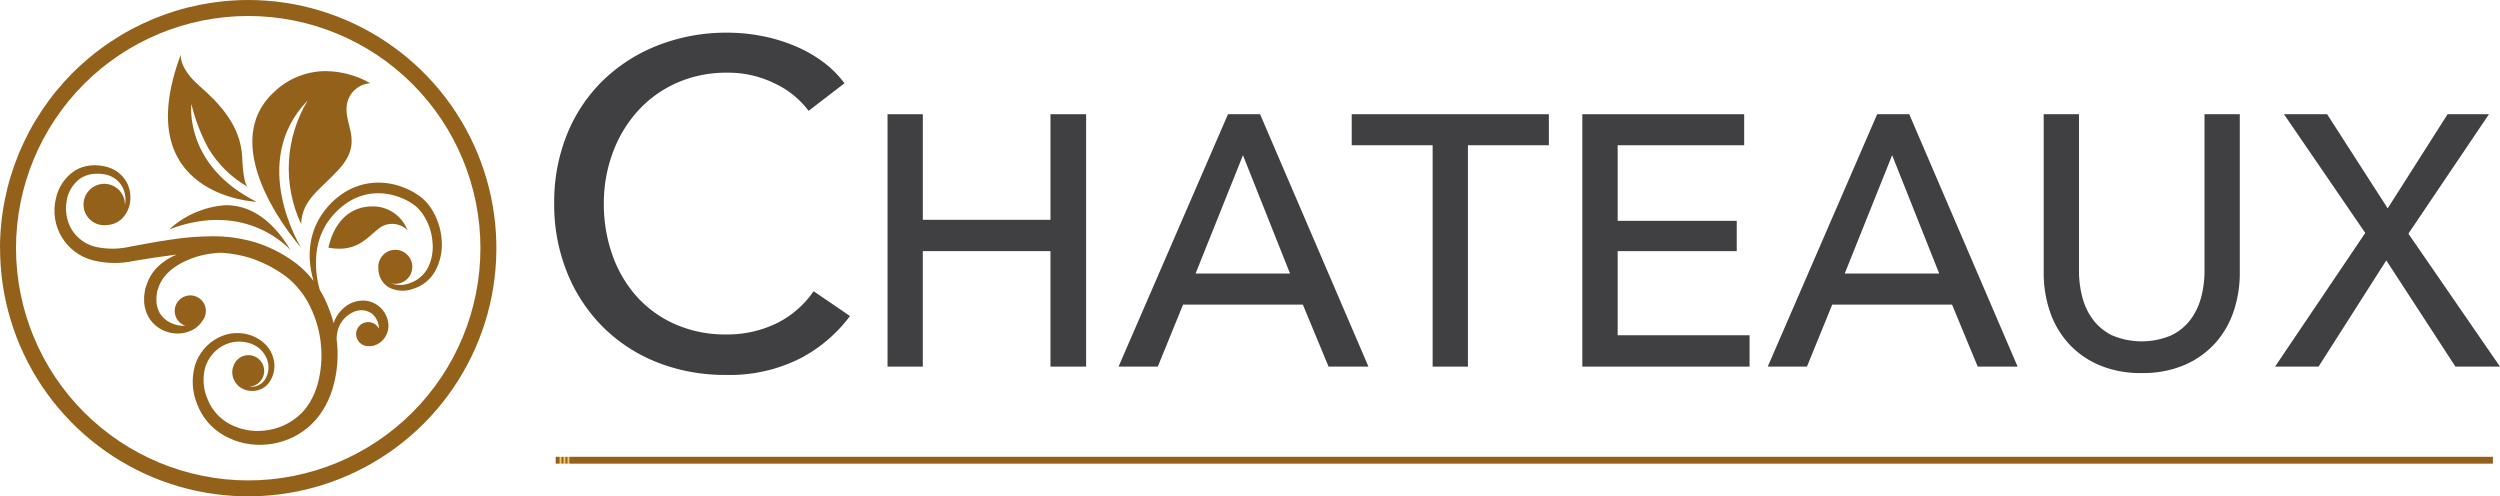
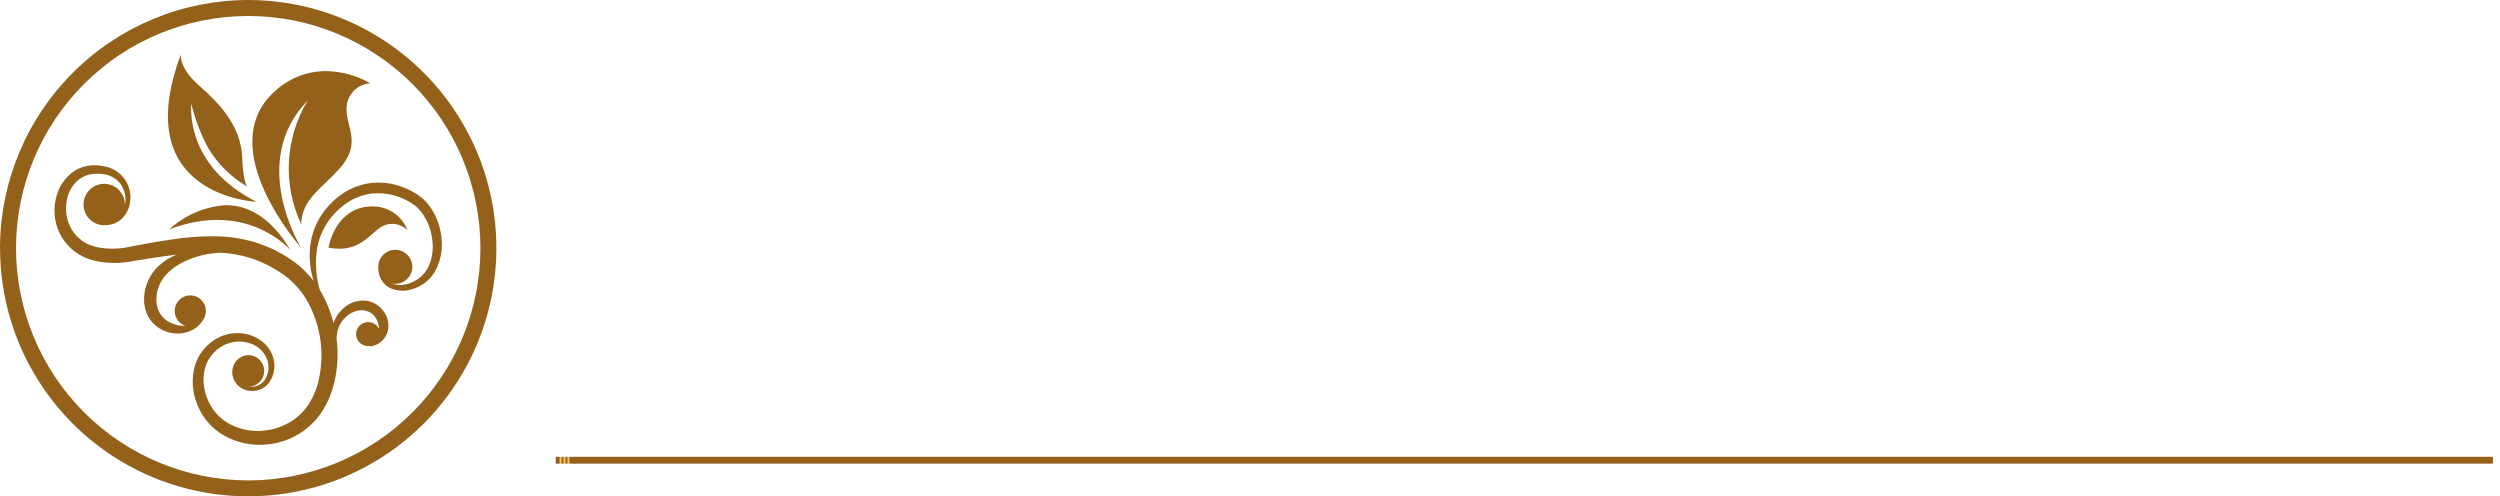
<svg xmlns="http://www.w3.org/2000/svg" xmlns:xlink="http://www.w3.org/1999/xlink" width="282.007" height="55.988" viewBox="0 0 282.007 55.988">
  <defs>
    <clipPath id="a">
      <path d="M29.8,55.985a26.194,26.194,0,1,1,26.194,26.2A26.224,26.224,0,0,1,29.8,55.985m-1.8,0A27.994,27.994,0,1,0,55.989,27.993,28.028,28.028,0,0,0,27.994,55.985" fill="none" />
    </clipPath>
    <linearGradient id="b" x1="-0.207" y1="1.207" x2="-0.194" y2="1.207" gradientUnits="objectBoundingBox">
      <stop offset="0" stop-color="#94611b" />
      <stop offset="0.005" stop-color="#94611b" />
      <stop offset="0.17" stop-color="#f4c871" />
      <stop offset="0.34" stop-color="#94611b" />
      <stop offset="0.5" stop-color="#f4c871" />
      <stop offset="0.67" stop-color="#94611b" />
      <stop offset="0.861" stop-color="#f4c871" />
      <stop offset="0.998" stop-color="#94611b" />
      <stop offset="1" stop-color="#94611b" />
    </linearGradient>
    <clipPath id="c">
      <path d="M45.643,61.516c0,.019,0,.011,0,0Zm22.779-9.984c-2.817.932-3.376,4.4-3.376,4.4,3.564.658,4.6-1.594,6.1-2.44a2.456,2.456,0,0,1,2.813.469,4.169,4.169,0,0,0-4-2.685,4.829,4.829,0,0,0-1.532.251M47.09,53.869c8.832-3.384,13.687,2.355,13.687,2.355-2.331-3.907-4.966-5.087-7.3-5.087a10.443,10.443,0,0,0-6.391,2.732m8.966-4.729s-.054-.029-.153-.088c.09.105.153.088.153.088m-1.015,19.3,0,0ZM38.2,46.656a4.071,4.071,0,0,0-1.755.58,5,5,0,0,0-2.152,3.187A5.768,5.768,0,0,0,38.42,57.34a10.078,10.078,0,0,0,4.6.1c1.45-.249,2.9-.475,4.39-.663.171-.023.342-.043.513-.062a6.911,6.911,0,0,0-.873.423,6.446,6.446,0,0,0-1.489,1.188,5.051,5.051,0,0,0-1.023,1.755c-.054.166-.116.327-.159.49l-.083.5-.036.257-.009.065v.013l-.005.068v.028l.005.114,0,.442a4.065,4.065,0,0,0,.671,1.981,3.849,3.849,0,0,0,1.47,1.222A4.038,4.038,0,0,0,48,65.619a3.582,3.582,0,0,0,1.338-.25,2.067,2.067,0,0,0,.5-.237,1.836,1.836,0,0,0,.385-.267,2.1,2.1,0,0,0,.449-.462c.091-.115.136-.178.136-.178L50.8,64.21a1.758,1.758,0,1,0-1.883.534,4.419,4.419,0,0,1-.836-.054,3.758,3.758,0,0,1-1.149-.452,2.964,2.964,0,0,1-.913-.915,3.269,3.269,0,0,1-.381-1.272l0-.439V61.5l.008-.048.025-.192.052-.377.111-.366a4.208,4.208,0,0,1,.717-1.336,5.442,5.442,0,0,1,1.132-1.036,7.117,7.117,0,0,1,1.3-.739c.225-.1.443-.187.659-.274.217-.069.434-.143.637-.208s.405-.111.6-.156.374-.08.549-.118c.348-.048.66-.1.909-.111a4.837,4.837,0,0,1,.6-.03h.111a13.669,13.669,0,0,1,3.229.6,14.323,14.323,0,0,1,3.985,2.074A9.622,9.622,0,0,1,63,62.611a12.532,12.532,0,0,1,.816,8.758,8.972,8.972,0,0,1-.863,2,6.539,6.539,0,0,1-1.328,1.579,6.921,6.921,0,0,1-3.738,1.609,6.717,6.717,0,0,1-3.9-.688,5.426,5.426,0,0,1-2.529-2.731,5.484,5.484,0,0,1-.351-3.574A4.16,4.16,0,0,1,53.12,67a3.886,3.886,0,0,1,2.992-.306,3.011,3.011,0,0,1,1.994,1.8,2.582,2.582,0,0,1-.245,2.349,1.839,1.839,0,0,1-1.732.77A1.782,1.782,0,1,0,54.3,69.358l-.01.024a1.942,1.942,0,0,0,.1,1.46,2.163,2.163,0,0,0,.586.762,2.32,2.32,0,0,0,.469.281,1.848,1.848,0,0,0,.536.167,2.536,2.536,0,0,0,1.22-.072,2.326,2.326,0,0,0,1.116-.787,3.222,3.222,0,0,0,.472-2.928,3.464,3.464,0,0,0-.876-1.448,3.875,3.875,0,0,0-.7-.551,3.441,3.441,0,0,0-.4-.231c-.143-.063-.233-.107-.4-.177a4.725,4.725,0,0,0-3.773.212,5.261,5.261,0,0,0-2.659,3.16,6.713,6.713,0,0,0,.256,4.364,6.824,6.824,0,0,0,3.06,3.544,8.208,8.208,0,0,0,4.751,1,8.4,8.4,0,0,0,4.67-1.913,8.06,8.06,0,0,0,1.72-2A10.315,10.315,0,0,0,65.5,71.878a13.517,13.517,0,0,0,.459-5.69,4.45,4.45,0,0,1,.114-.853,3.155,3.155,0,0,1,.959-1.607c.136-.12.254-.2.428-.331a2.685,2.685,0,0,1,.437-.227,2.211,2.211,0,0,1,.979-.18,1.937,1.937,0,0,1,.9.267,1.43,1.43,0,0,1,.356.288,1.58,1.58,0,0,1,.28.373,2.088,2.088,0,0,1,.295.791,1.419,1.419,0,0,1,.025.36,1.355,1.355,0,1,0-1.21,1.964c.031,0,.061,0,.091,0l0,.01h.16a1.783,1.783,0,0,0,.462-.084,2.126,2.126,0,0,0,.663-.351,2.261,2.261,0,0,0,.646-.777,2.347,2.347,0,0,0,.269-1.209A2.876,2.876,0,0,0,71.4,63.3a3.04,3.04,0,0,0-.441-.564,2.859,2.859,0,0,0-.605-.46,2.809,2.809,0,0,0-1.466-.381,3.324,3.324,0,0,0-1.426.355,3.385,3.385,0,0,0-.6.4,5.138,5.138,0,0,0-.466.451,3.548,3.548,0,0,0-.768,1.348,14.606,14.606,0,0,0-.965-2.656,12.565,12.565,0,0,0-.6-1.112c-.031-.115-.063-.236-.1-.365a10.83,10.83,0,0,1-.2-4.292,7.74,7.74,0,0,1,.963-2.619,8.279,8.279,0,0,1,2.08-2.293,6.406,6.406,0,0,1,2.951-1.262,6.866,6.866,0,0,1,3.3.384,6.647,6.647,0,0,1,1.5.77,4.077,4.077,0,0,1,.614.508c.065.067.2.221.277.319a3.822,3.822,0,0,1,.234.311,6.369,6.369,0,0,1,1.089,3.044,5.34,5.34,0,0,1-.479,2.956,3.575,3.575,0,0,1-1.94,1.74,2.988,2.988,0,0,1-2.212.087l-.049-.021a1.992,1.992,0,0,0,.492.063,1.919,1.919,0,1,0-1.918-1.923c0,.053,0,.1.007.155a2.4,2.4,0,0,0,.046.511A2.436,2.436,0,0,0,71.9,60.437a3.411,3.411,0,0,0,2.685.141,4.285,4.285,0,0,0,2.5-2.006,6.265,6.265,0,0,0,.737-3.472,7.539,7.539,0,0,0-1.189-3.6,4.544,4.544,0,0,0-.3-.415c-.113-.138-.175-.216-.323-.378a5.107,5.107,0,0,0-.781-.666,8.063,8.063,0,0,0-1.756-.92,7.6,7.6,0,0,0-3.895-.448,7.381,7.381,0,0,0-3.483,1.561,8.75,8.75,0,0,0-2.24,2.685,8.136,8.136,0,0,0-.888,3,9.125,9.125,0,0,0,.118,2.6c.079.423.175.81.276,1.159a10.984,10.984,0,0,0-1.972-1.99,15.337,15.337,0,0,0-4.533-2.342,16.518,16.518,0,0,0-4.951-.7,30.861,30.861,0,0,0-4.732.389c-1.522.222-3.017.5-4.445.771a8.949,8.949,0,0,1-3.9.045,4.365,4.365,0,0,1-2.754-1.974,4.756,4.756,0,0,1-.565-3.2,3.834,3.834,0,0,1,1.514-2.535,3.272,3.272,0,0,1,1.263-.5,4.792,4.792,0,0,1,1.4,0,2.812,2.812,0,0,1,2.005,1.251,3.078,3.078,0,0,1,.43,2.049c-.009.064-.021.128-.034.191,0-.018,0-.037,0-.055A2.336,2.336,0,1,0,39.748,53.4a2.407,2.407,0,0,0,.284-.017c.084-.005.173-.011.268-.022a2.6,2.6,0,0,0,1.34-.6,3.169,3.169,0,0,0,.988-1.743,3.653,3.653,0,0,0-.353-2.483,3.592,3.592,0,0,0-2.424-1.763,5.033,5.033,0,0,0-1.205-.136c-.149,0-.3.006-.446.015m20.667-8.24c-6.852,6.38,3.089,17.518,3.089,17.518s-6.007-9.656.747-16.6a14.8,14.8,0,0,0-.738,13.944c.08-2.784,2.228-3.935,4.261-6.184,2.8-3.094.589-4.86.882-7.21a2.883,2.883,0,0,1,2.652-2.5,10.349,10.349,0,0,0-5.01-1.365,8.424,8.424,0,0,0-5.883,2.4M56.94,50.76c-8.24-4.121-7.36-11.038-7.36-11.038a20.685,20.685,0,0,0,1.918,5,12.3,12.3,0,0,0,4.4,4.326c-.184-.211-.481-.922-.583-3.294-.147-3.536-2.5-6.036-4.854-8.1S48.4,34.124,48.4,34.124C42.37,50.174,56.94,50.76,56.94,50.76" fill="none" />
    </clipPath>
    <linearGradient id="d" x1="-0.429" y1="1.428" x2="-0.413" y2="1.428" xlink:href="#b" />
    <clipPath id="e">
      <rect width="218.523" height="0.776" fill="none" />
    </clipPath>
    <linearGradient id="f" x1="-0.001" y1="1" x2="0.005" y2="1" xlink:href="#b" />
    <clipPath id="g">
-       <rect width="219.492" height="48.617" fill="none" />
-     </clipPath>
+       </clipPath>
  </defs>
  <g transform="translate(-762.3 -272.012)">
    <g transform="translate(734.306 244.019)">
      <g clip-path="url(#a)">
        <rect width="79.178" height="79.178" transform="translate(0 55.987) rotate(-45)" fill="url(#b)" />
      </g>
      <g clip-path="url(#c)">
        <rect width="60.188" height="60.099" transform="matrix(0.5, -0.866, 0.866, 0.5, 14.873, 67.237)" fill="url(#d)" />
      </g>
    </g>
    <g transform="translate(824.815 275.697)">
      <g transform="translate(0.17 47.841)">
        <g clip-path="url(#e)">
          <rect width="218.523" height="0.776" transform="translate(0)" fill="url(#f)" />
        </g>
      </g>
      <g transform="translate(0 0)">
        <g clip-path="url(#g)">
-           <path d="M33.365,31.964a16.482,16.482,0,0,1-5.656,4.8,17.628,17.628,0,0,1-8.354,1.843A20.639,20.639,0,0,1,11.6,37.179a18.056,18.056,0,0,1-6.123-4,18.351,18.351,0,0,1-4.021-6.122A20.438,20.438,0,0,1,0,19.25a20.27,20.27,0,0,1,1.479-7.86,17.746,17.746,0,0,1,4.1-6.071,18.652,18.652,0,0,1,6.2-3.918A21.175,21.175,0,0,1,19.563,0a20.422,20.422,0,0,1,3.788.363,18.94,18.94,0,0,1,3.684,1.09,15.3,15.3,0,0,1,3.217,1.79,11.661,11.661,0,0,1,2.491,2.465L28.7,8.821a10.129,10.129,0,0,0-3.814-3.087,11.846,11.846,0,0,0-5.319-1.219,13.827,13.827,0,0,0-5.786,1.168,13.106,13.106,0,0,0-4.385,3.19,14.407,14.407,0,0,0-2.8,4.7A16.281,16.281,0,0,0,5.6,19.25a17.2,17.2,0,0,0,.96,5.813,13.969,13.969,0,0,0,2.75,4.7A12.691,12.691,0,0,0,13.673,32.9a13.959,13.959,0,0,0,5.734,1.142,12.7,12.7,0,0,0,5.656-1.245,10.91,10.91,0,0,0,4.2-3.632Z" transform="translate(0 0)" fill="#404042" />
-           <path d="M28.986,7.091h3.981V19h14.4V7.091h4.021V35.563H47.364V22.534h-14.4v13.03H28.986Z" transform="translate(8.616 2.108)" fill="#404042" />
+           <path d="M33.365,31.964a16.482,16.482,0,0,1-5.656,4.8,17.628,17.628,0,0,1-8.354,1.843A20.639,20.639,0,0,1,11.6,37.179a18.056,18.056,0,0,1-6.123-4,18.351,18.351,0,0,1-4.021-6.122A20.438,20.438,0,0,1,0,19.25a20.27,20.27,0,0,1,1.479-7.86,17.746,17.746,0,0,1,4.1-6.071,18.652,18.652,0,0,1,6.2-3.918A21.175,21.175,0,0,1,19.563,0a20.422,20.422,0,0,1,3.788.363,18.94,18.94,0,0,1,3.684,1.09,15.3,15.3,0,0,1,3.217,1.79,11.661,11.661,0,0,1,2.491,2.465L28.7,8.821a10.129,10.129,0,0,0-3.814-3.087,11.846,11.846,0,0,0-5.319-1.219,13.827,13.827,0,0,0-5.786,1.168,13.106,13.106,0,0,0-4.385,3.19,14.407,14.407,0,0,0-2.8,4.7A16.281,16.281,0,0,0,5.6,19.25a17.2,17.2,0,0,0,.96,5.813,13.969,13.969,0,0,0,2.75,4.7A12.691,12.691,0,0,0,13.673,32.9a13.959,13.959,0,0,0,5.734,1.142,12.7,12.7,0,0,0,5.656-1.245,10.91,10.91,0,0,0,4.2-3.632" transform="translate(0 0)" fill="#404042" />
          <path d="M53.5,35.564H49.073L61.419,7.092h3.619L77.264,35.564h-4.5l-2.9-7H56.352Zm4.263-10.5H68.416L63.108,11.717Z" transform="translate(14.587 2.108)" fill="#404042" />
          <path d="M82.457,35.564H78.476V10.59H69.347v-3.5H91.586v3.5H82.457Z" transform="translate(20.614 2.108)" fill="#404042" />
          <path d="M93.385,32.025h14.88v3.539H89.4V7.091h18.258v3.5H93.385v8.526h13.432v3.418H93.385Z" transform="translate(26.576 2.108)" fill="#404042" />
          <path d="M109.947,35.564h-4.424L117.868,7.092h3.619l12.225,28.472h-4.5l-2.9-7H112.8Zm4.261-10.5h10.658l-5.31-13.351Z" transform="translate(31.367 2.108)" fill="#404042" />
-           <path d="M140.577,36.288a11.811,11.811,0,0,1-4.906-.946,9.915,9.915,0,0,1-3.458-2.513,10.279,10.279,0,0,1-2.031-3.6,13.49,13.49,0,0,1-.663-4.2V7.091H133.5v17.7a11.666,11.666,0,0,0,.362,2.876,7.3,7.3,0,0,0,1.186,2.552,6.02,6.02,0,0,0,2.172,1.811,8.556,8.556,0,0,0,6.7,0,5.984,5.984,0,0,0,2.192-1.811,7.326,7.326,0,0,0,1.186-2.552,11.666,11.666,0,0,0,.362-2.876V7.091h3.98V25.027a13.49,13.49,0,0,1-.662,4.2,10.3,10.3,0,0,1-2.032,3.6,9.939,9.939,0,0,1-3.458,2.513,11.819,11.819,0,0,1-4.906.946" transform="translate(38.5 2.108)" fill="#404042" />
          <path d="M162.343,17.709,169.1,7.091h4.666l-9.089,13.473,10.335,15h-5.027l-7.8-11.984-7.642,11.984h-4.906l10.176-15.081-9.17-13.393h4.866Z" transform="translate(44.48 2.108)" fill="#404042" />
        </g>
      </g>
    </g>
  </g>
</svg>